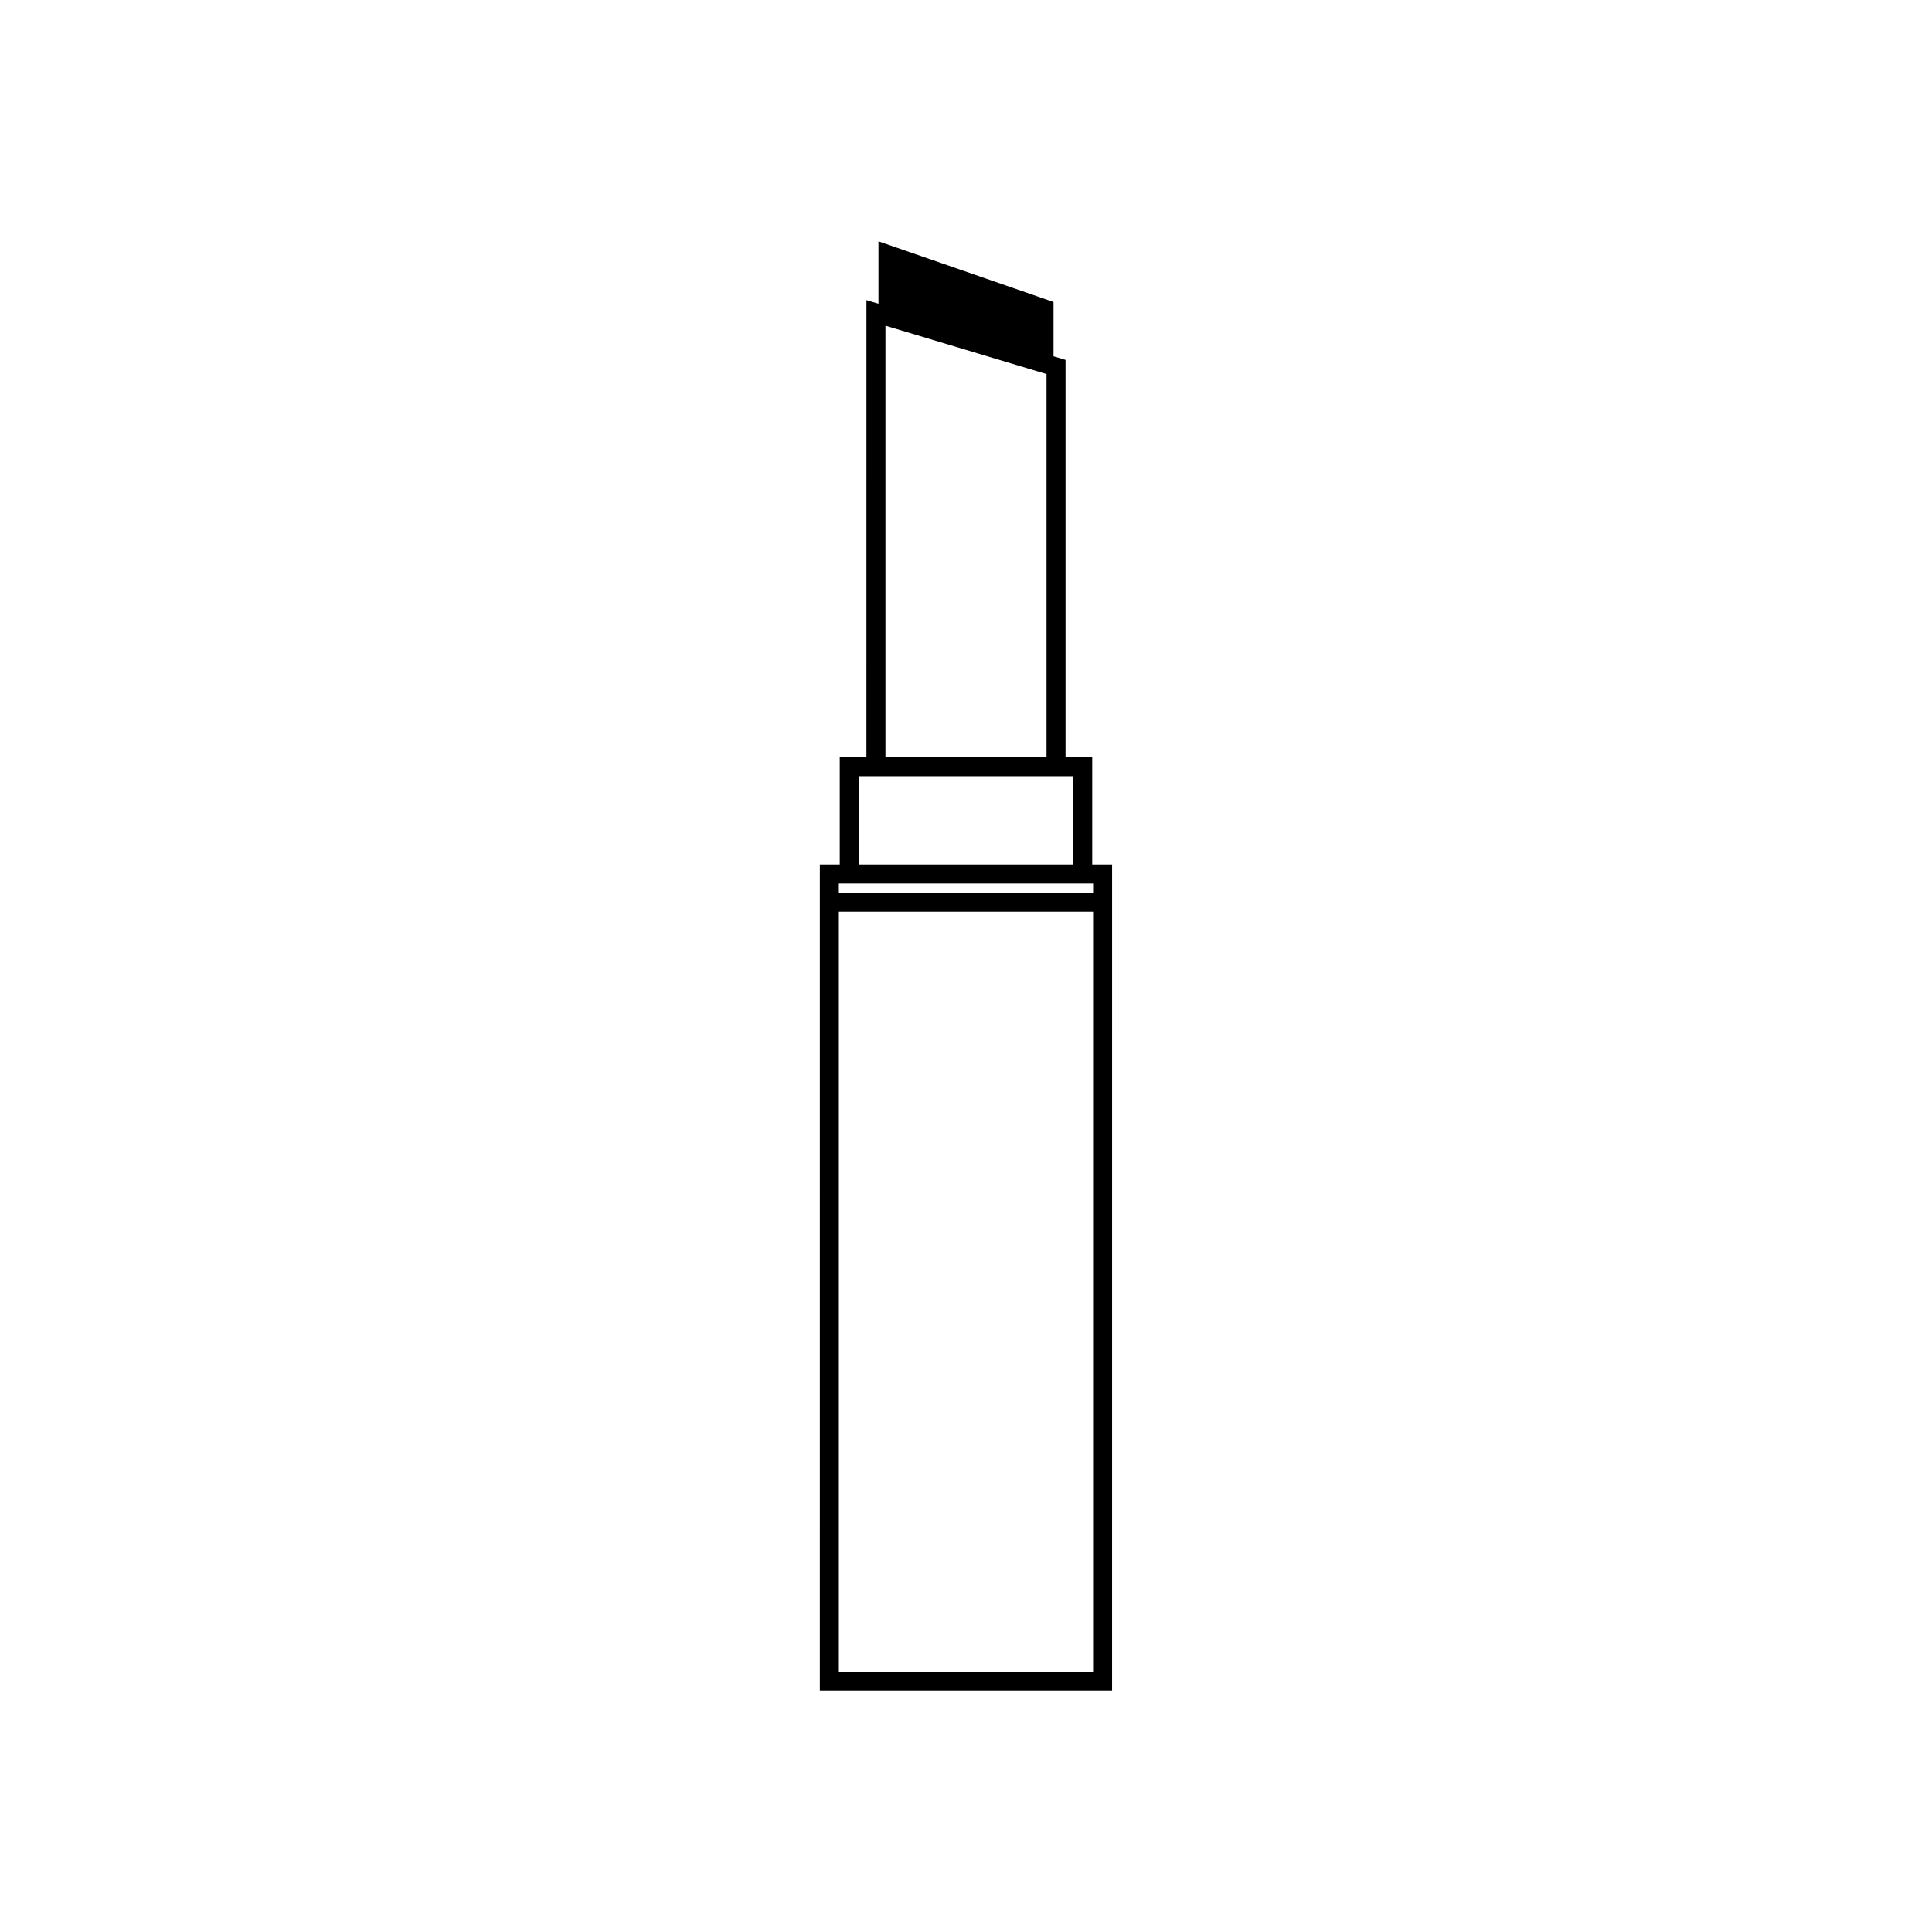
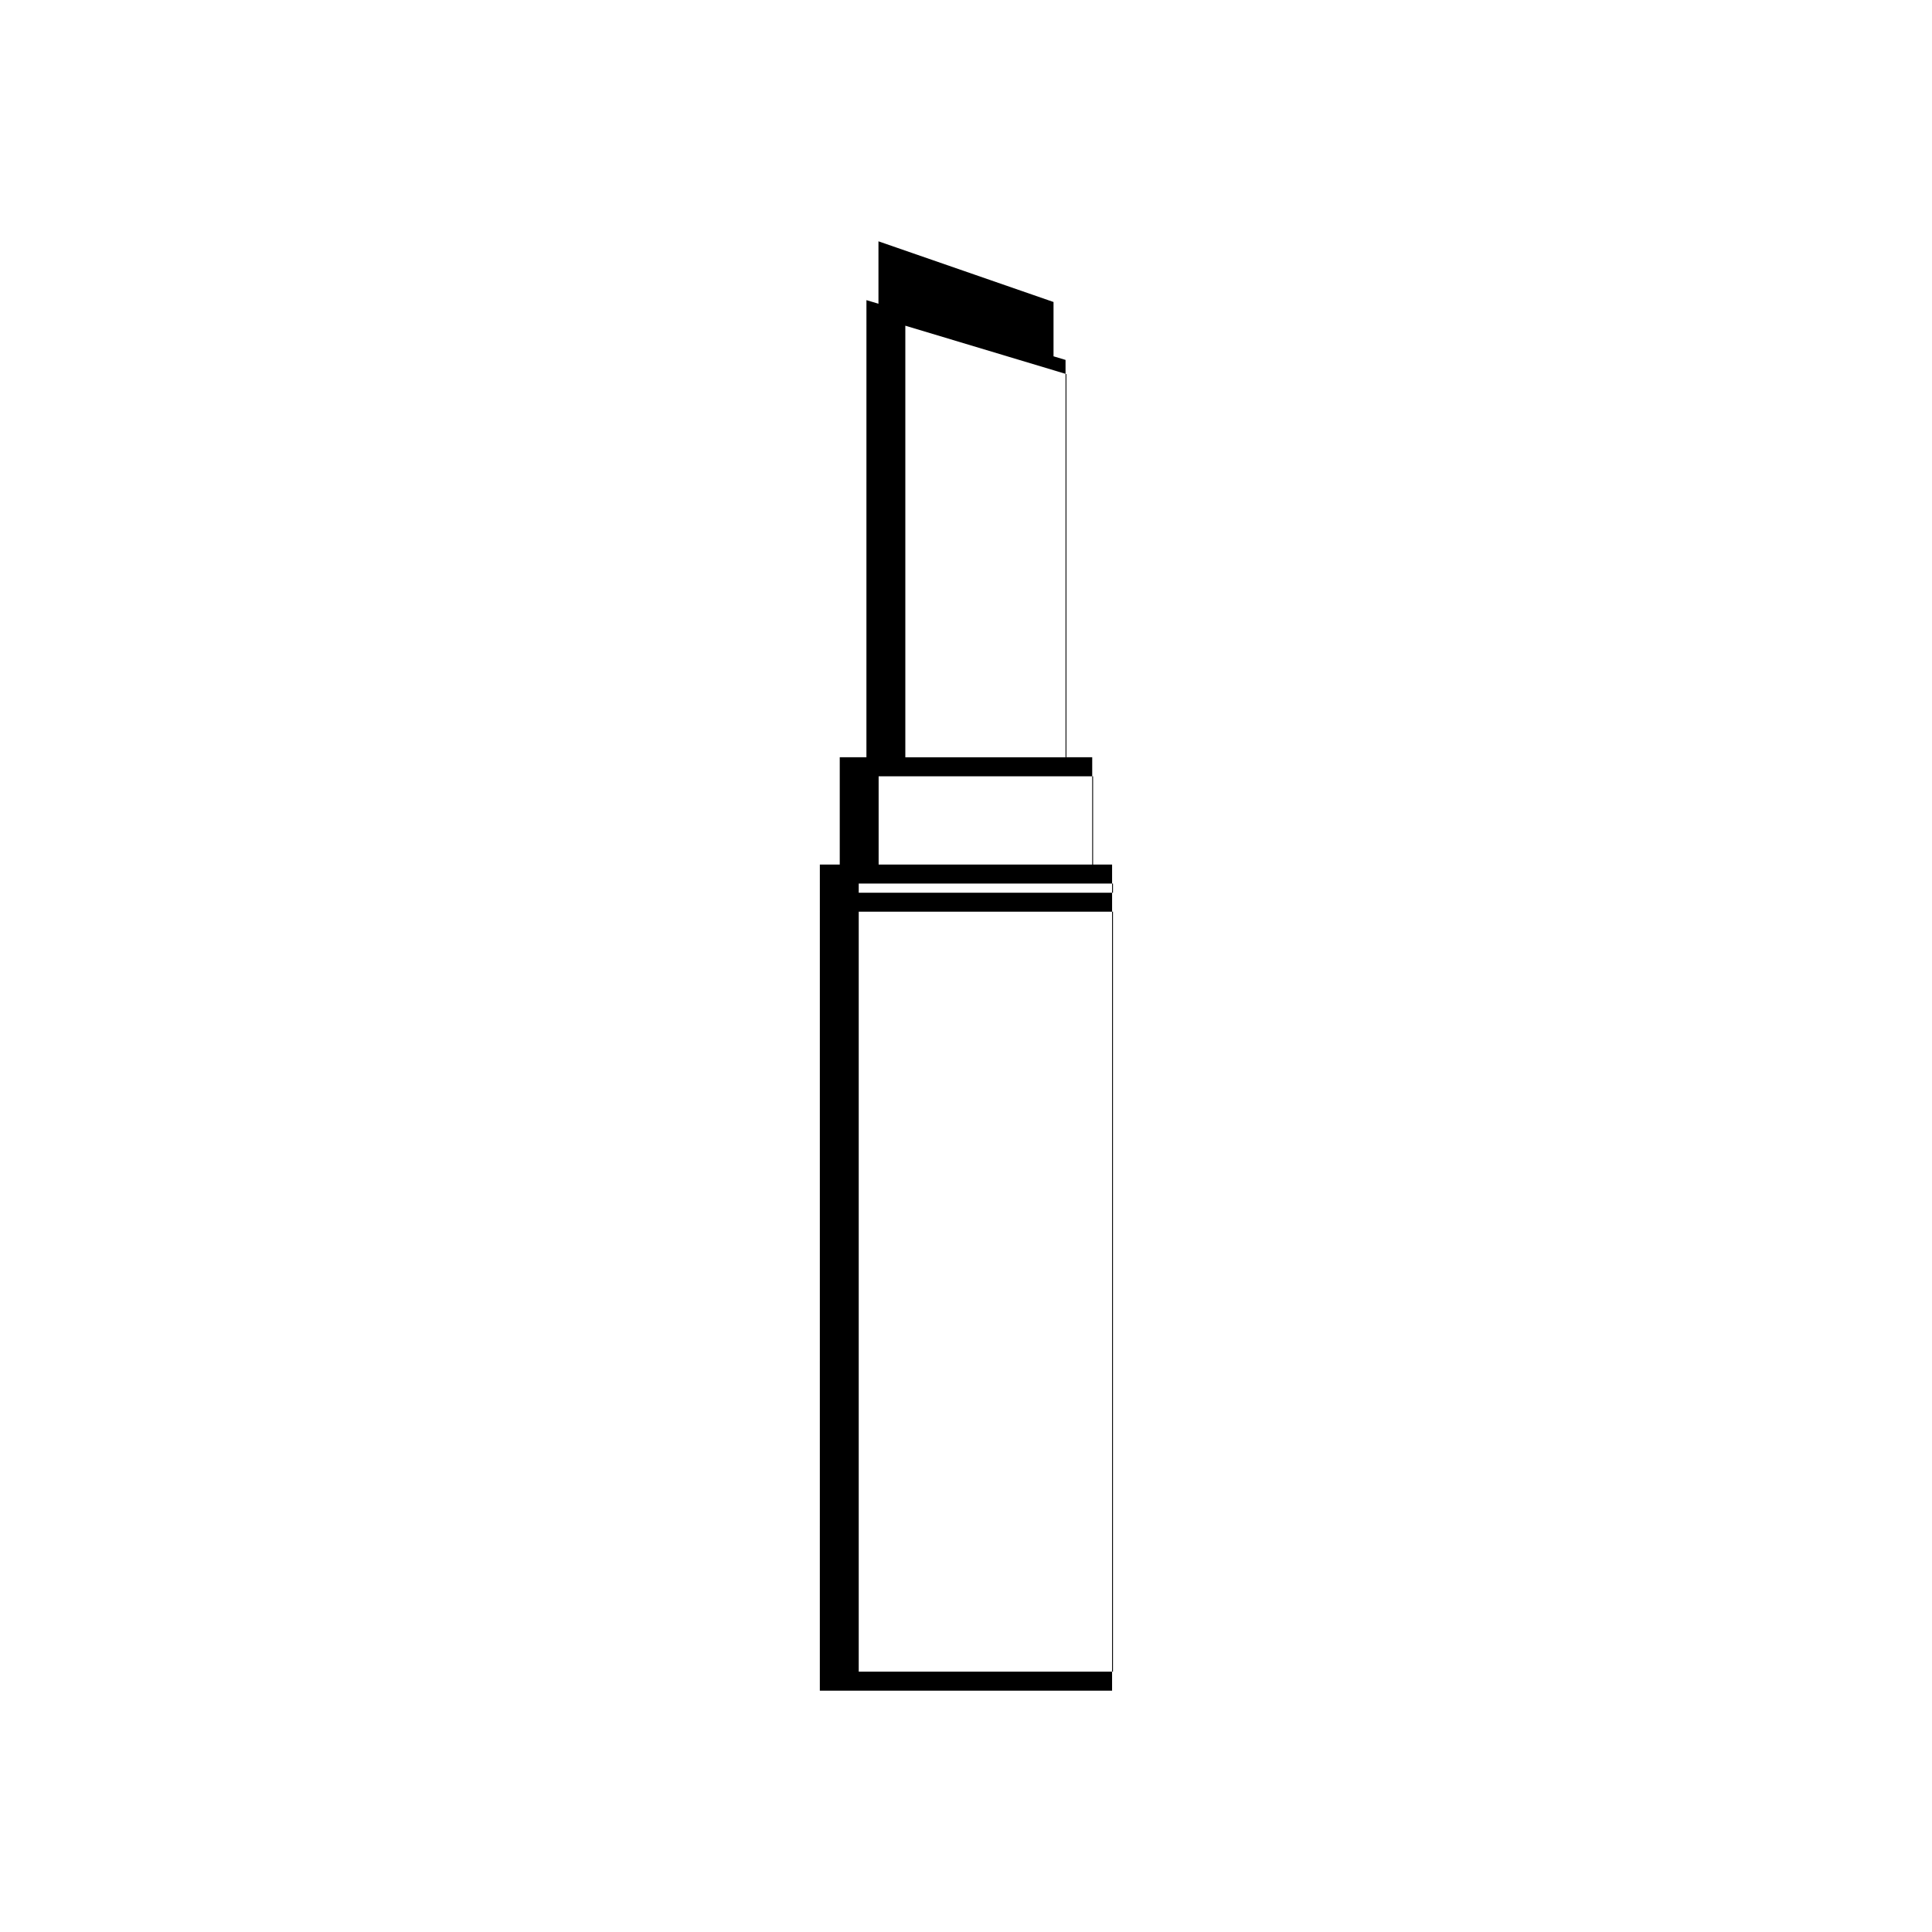
<svg xmlns="http://www.w3.org/2000/svg" fill="#000000" width="800px" height="800px" version="1.1" viewBox="144 144 512 512">
-   <path d="m433.45 373.12v-28.438h-7.07v-105.3l-3.184-0.953v-14.395l-46.395-16.082v16.539l-3.184-0.953-0.004 121.14h-7.07v28.434h-5.273l-0.004 218.94h77.449l0.004-218.93zm-54.797-142.81 42.688 12.828v101.55h-42.688zm-7.074 119.41h56.832v23.398h-56.832zm62.105 28.434v2.422l-67.379 0.004v-2.422zm-67.379 208.86v-201.4h67.375v201.4z" />
+   <path d="m433.45 373.12v-28.438h-7.07v-105.3l-3.184-0.953v-14.395l-46.395-16.082v16.539l-3.184-0.953-0.004 121.14h-7.07v28.434h-5.273l-0.004 218.94h77.449l0.004-218.93m-54.797-142.81 42.688 12.828v101.55h-42.688zm-7.074 119.41h56.832v23.398h-56.832zm62.105 28.434v2.422l-67.379 0.004v-2.422zm-67.379 208.86v-201.4h67.375v201.4z" />
</svg>